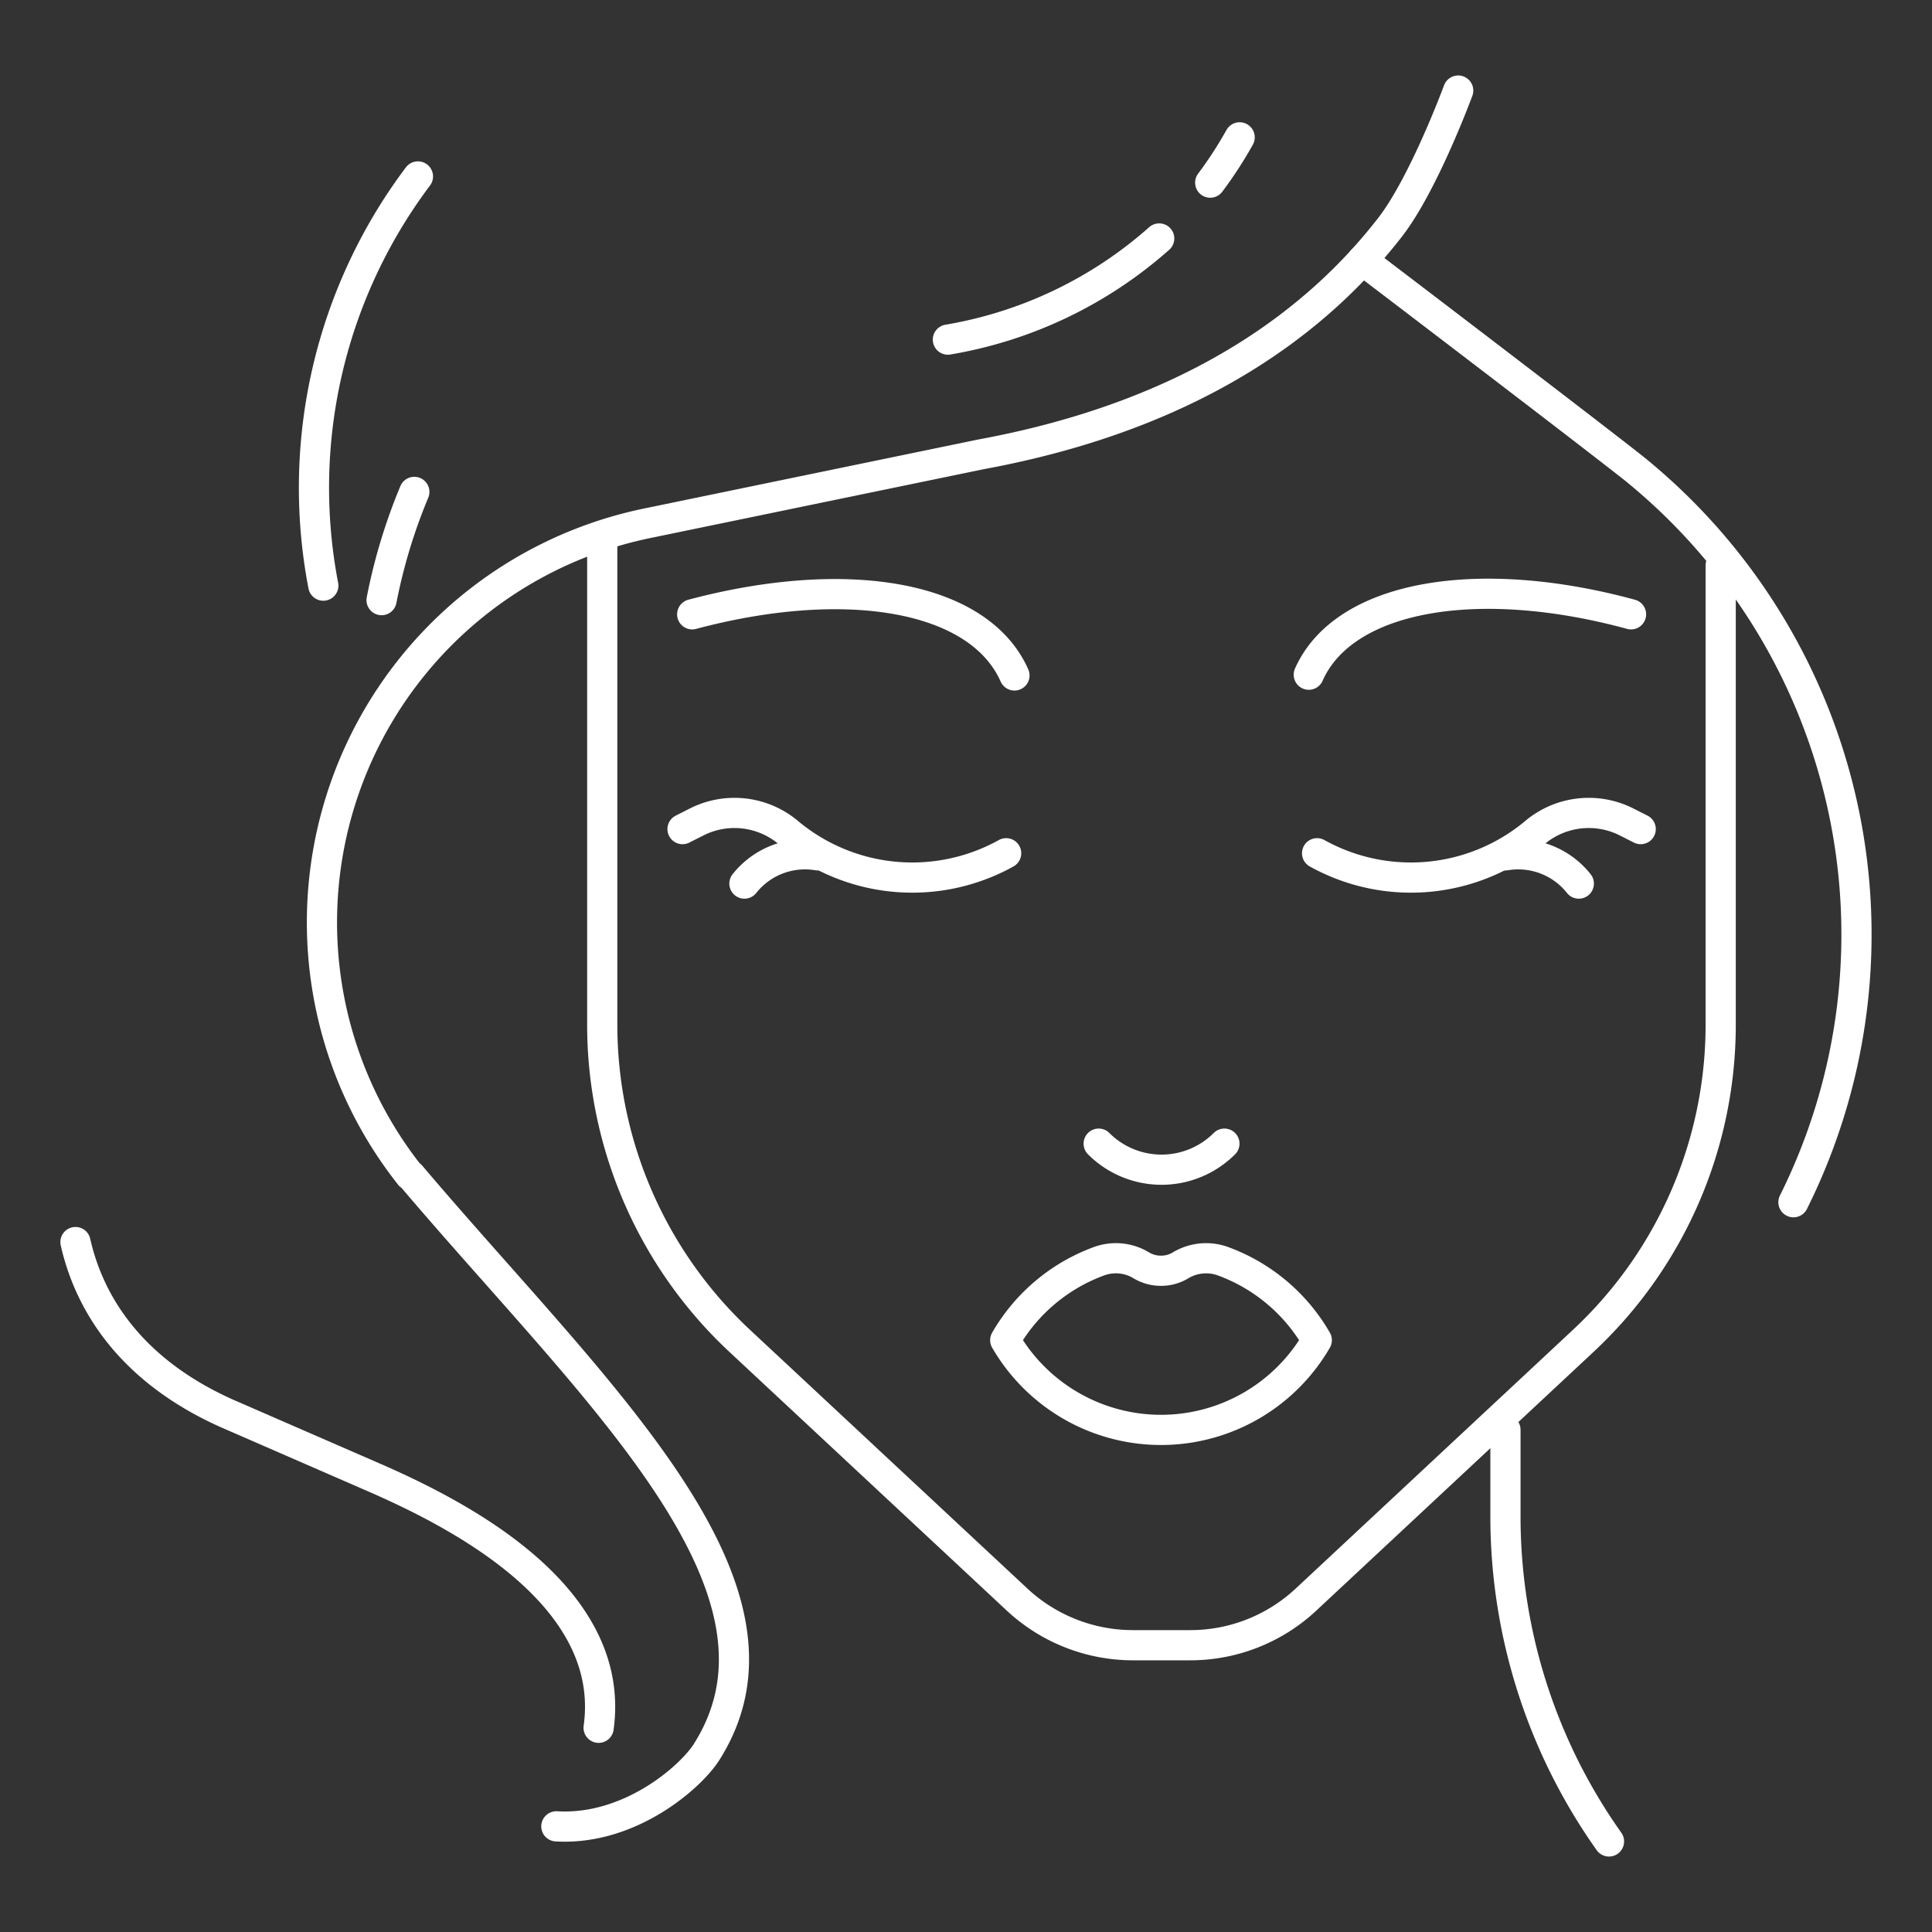
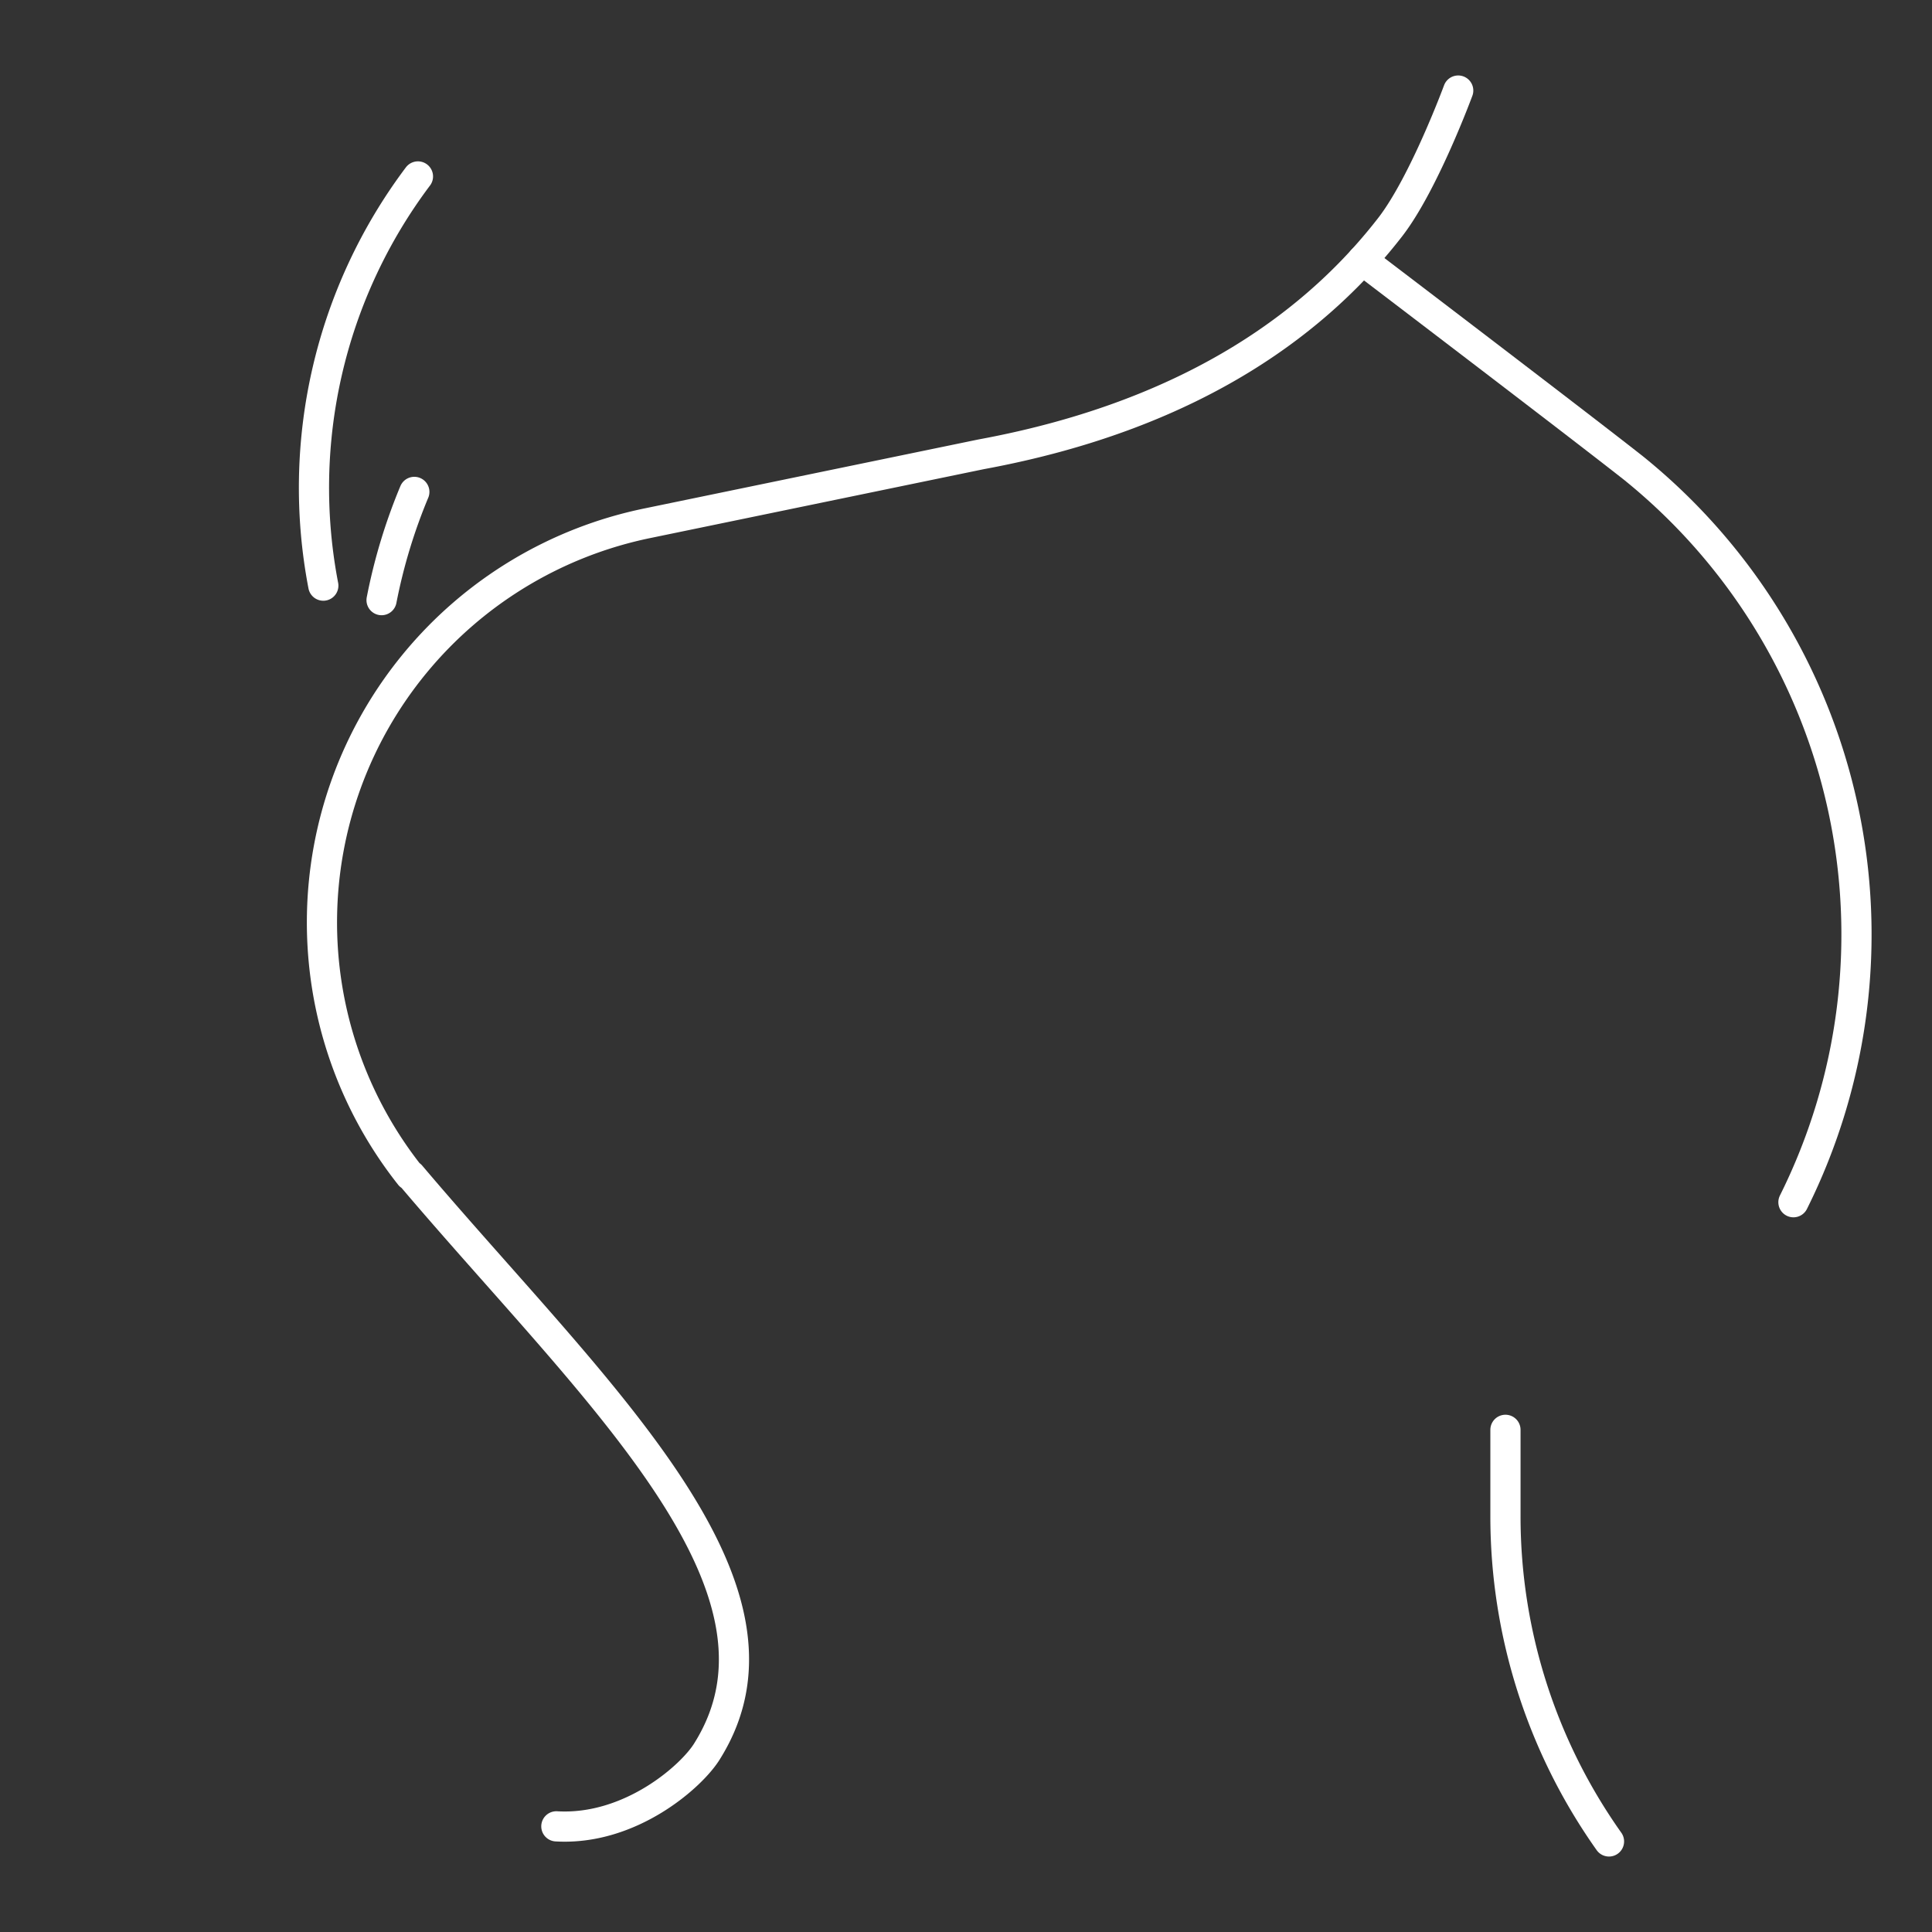
<svg xmlns="http://www.w3.org/2000/svg" data-name="Layer 1" viewBox="0 0 128 128">
  <rect x="0" y="0" width="128" height="128" fill="#333333" stroke="none" />
-   <path d="M87.26 56.53a12.8 12.8 0 0 0 14.37-1.32h0a5.55 5.55 0 0 1 6.2-.72l.87.44" fill="none" stroke="#ffffff" stroke-linecap="round" stroke-linejoin="round" stroke-width="2px" class="stroke-000000" />
-   <path d="M99.74 56.67a5.12 5.12 0 0 1 4.86 1.87M108.06 40.7c-10.09-2.75-19-1.29-21.35 4M66.66 56.53a12.8 12.8 0 0 1-14.37-1.32h0a5.55 5.55 0 0 0-6.2-.72l-.87.44" fill="none" stroke="#ffffff" stroke-linecap="round" stroke-linejoin="round" stroke-width="2px" class="stroke-000000" />
-   <path d="M54.18 56.67a5.12 5.12 0 0 0-4.86 1.87M67.21 44.75C64.84 39.41 56 38 45.86 40.7M81 83.55a3.28 3.28 0 0 0-2.78.28 2.46 2.46 0 0 1-1.3.36 2.5 2.5 0 0 1-1.31-.36 3.25 3.25 0 0 0-2.77-.28 11.89 11.89 0 0 0-6.24 5.24 11.93 11.93 0 0 0 20.64 0A11.89 11.89 0 0 0 81 83.55ZM81.12 75.77a5.89 5.89 0 0 1-8.33 0" fill="none" stroke="#ffffff" stroke-linecap="round" stroke-linejoin="round" stroke-width="2px" class="stroke-000000" />
-   <path d="M114 37.46v30.43a28.63 28.63 0 0 1-9.1 20.94L86.5 106a11.23 11.23 0 0 1-7.68 3H75.1a11.27 11.27 0 0 1-7.69-3L49 88.83a28.66 28.66 0 0 1-9.1-20.94V36.15" fill="none" stroke="#ffffff" stroke-linecap="round" stroke-linejoin="round" stroke-width="2px" class="stroke-000000" />
  <path d="M90.26 17.24S104.4 28 108.21 31a39.72 39.72 0 0 1 10.61 48.65h0" fill="none" stroke="#ffffff" stroke-linecap="round" stroke-linejoin="round" stroke-width="2px" class="stroke-000000" />
  <path d="M36.86 121c4.91.29 9-3.34 10-5 6.87-11-7.69-24-19.65-38.13h-.05a27 27 0 0 1 15.76-43.21L65 30.1c14.54-2.68 22.57-9.18 27.14-15.1 2.22-2.9 4.47-9 4.47-9M99.74 94.73v5.73A37.24 37.24 0 0 0 106.6 122M21.42 38.8a34.32 34.32 0 0 1 6.27-27.11M25.28 39.76a36.85 36.85 0 0 1 2.17-7.17" fill="none" stroke="#ffffff" stroke-linecap="round" stroke-linejoin="round" stroke-width="2px" class="stroke-000000" />
-   <path d="M76.8 15.8a28.11 28.11 0 0 1-14 6.7M82.13 9.1a26.55 26.55 0 0 1-1.95 3M5 82.29c1 4.42 4 8.69 10.14 11.4l9.6 4.18c5.82 2.53 16.13 7.89 14.92 16.6" fill="none" stroke="#ffffff" stroke-linecap="round" stroke-linejoin="round" stroke-width="2px" class="stroke-000000" />
</svg>